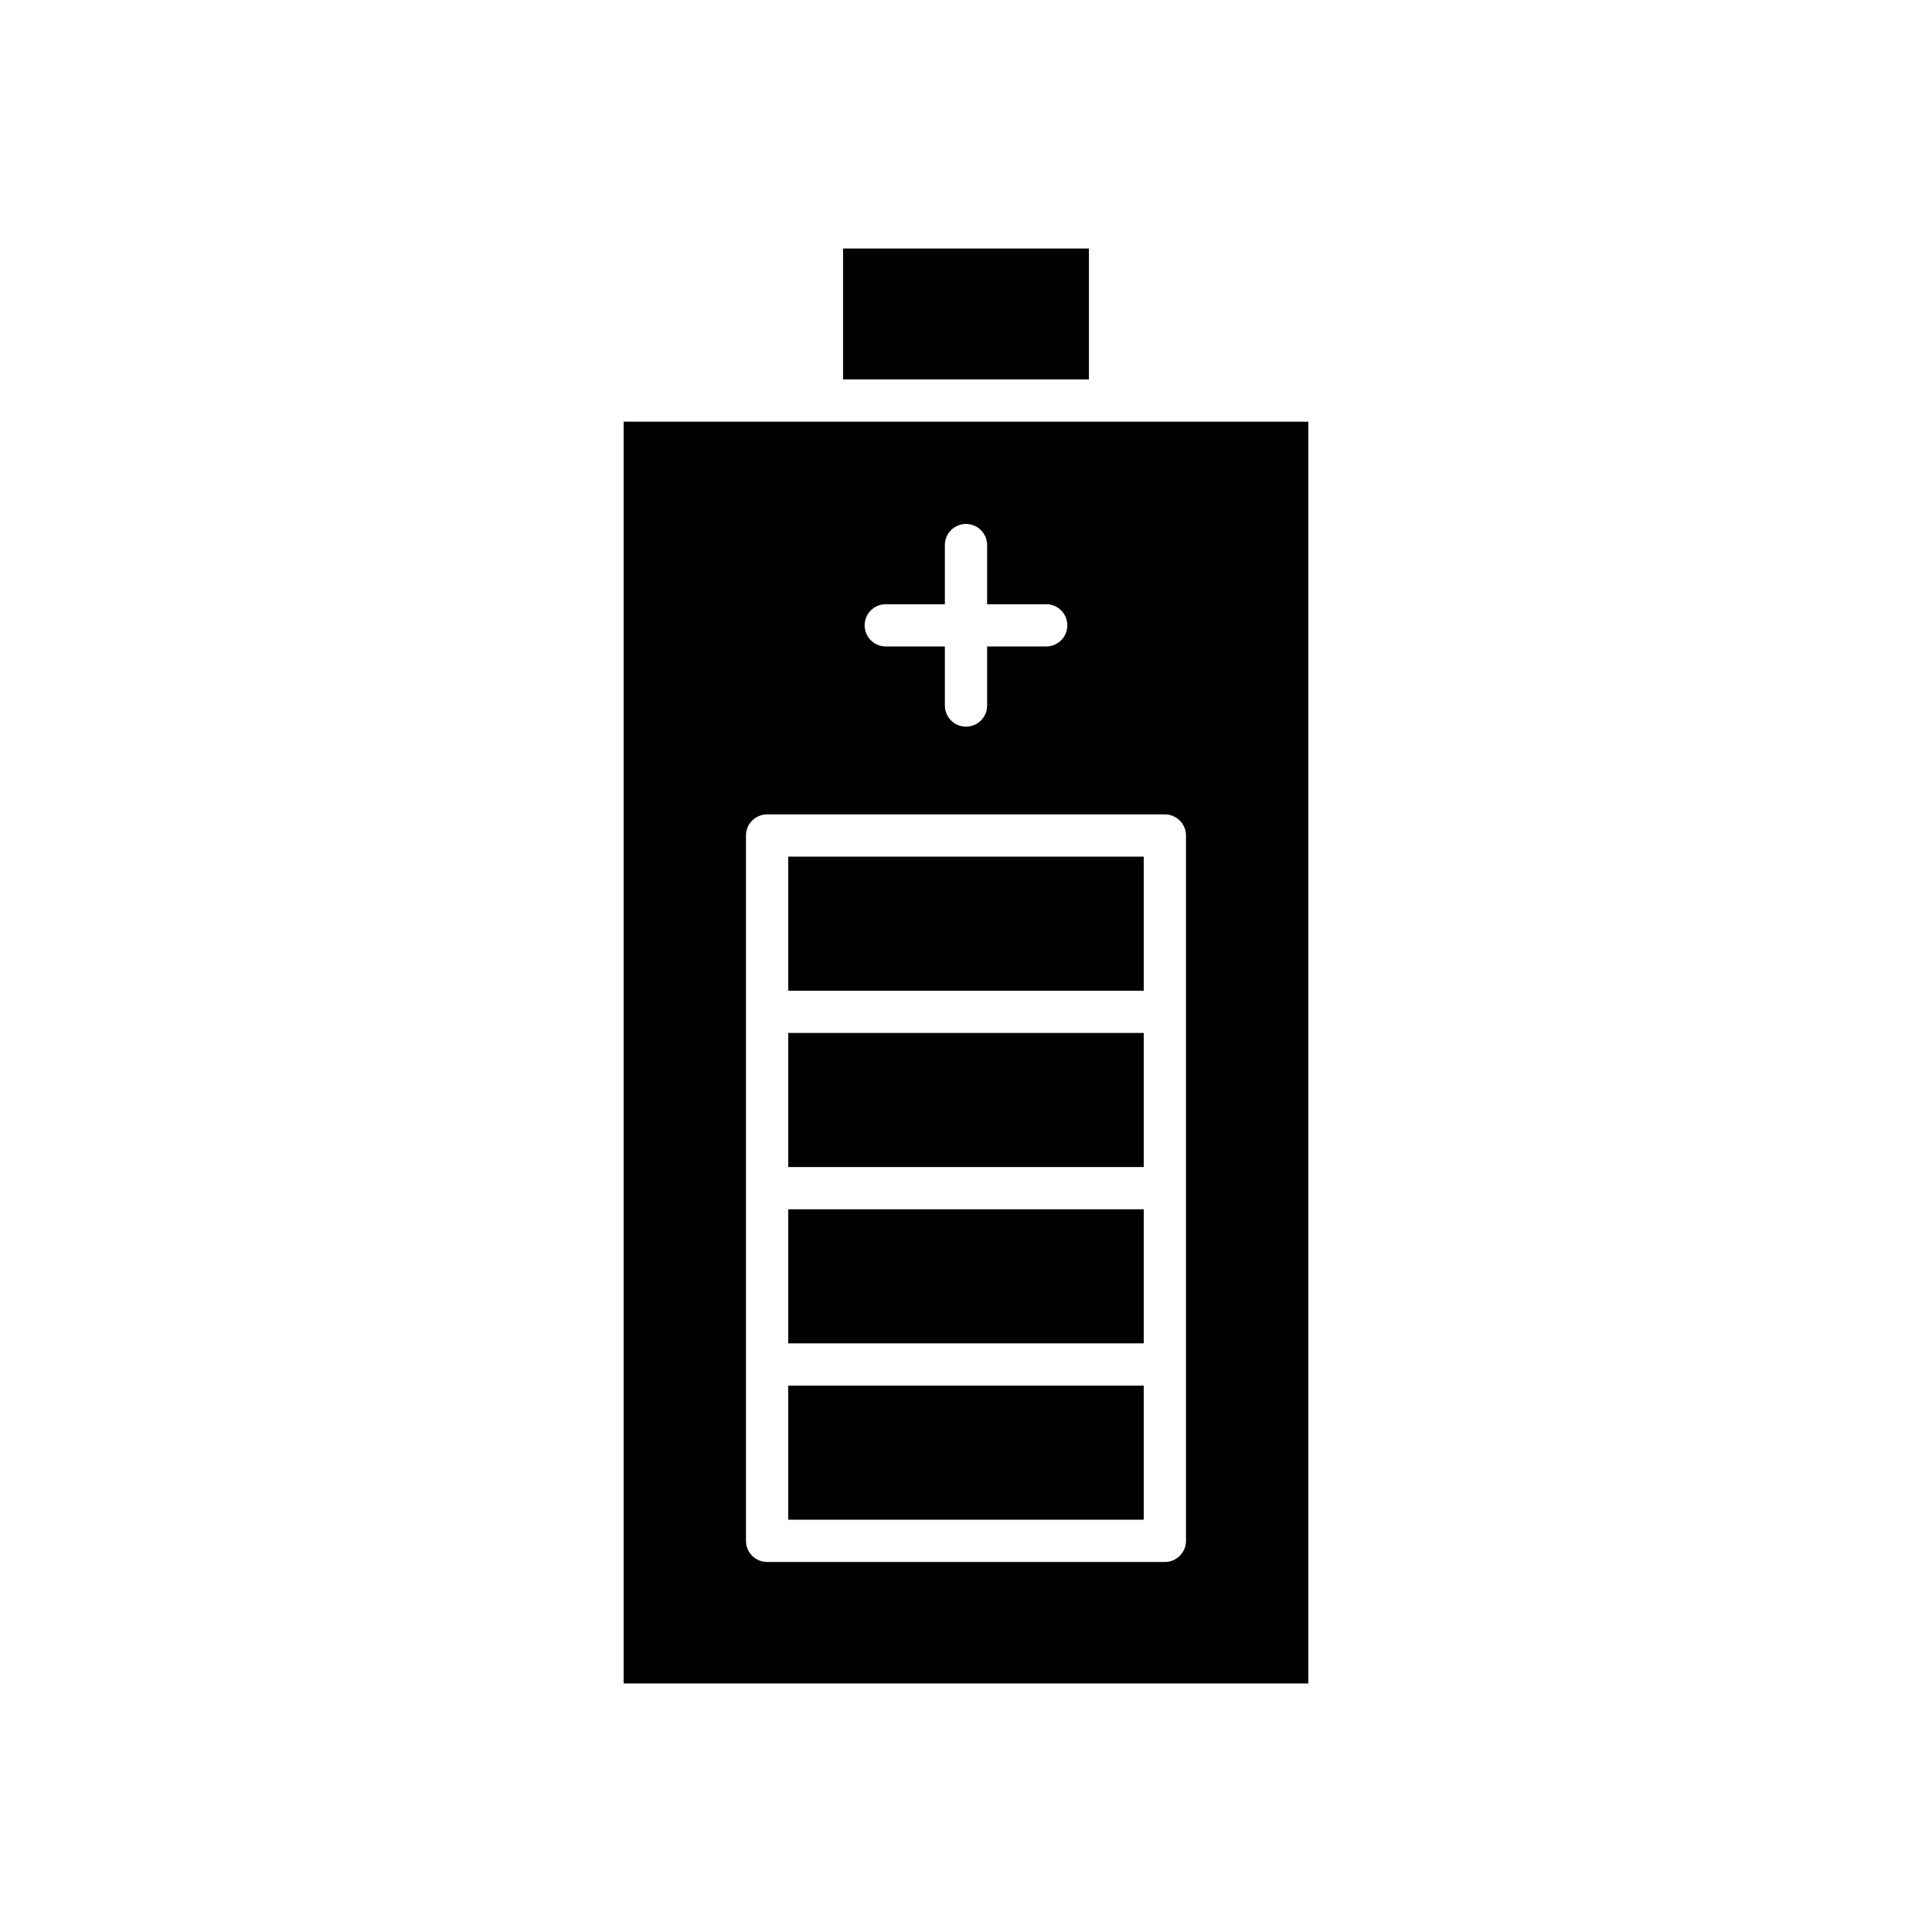
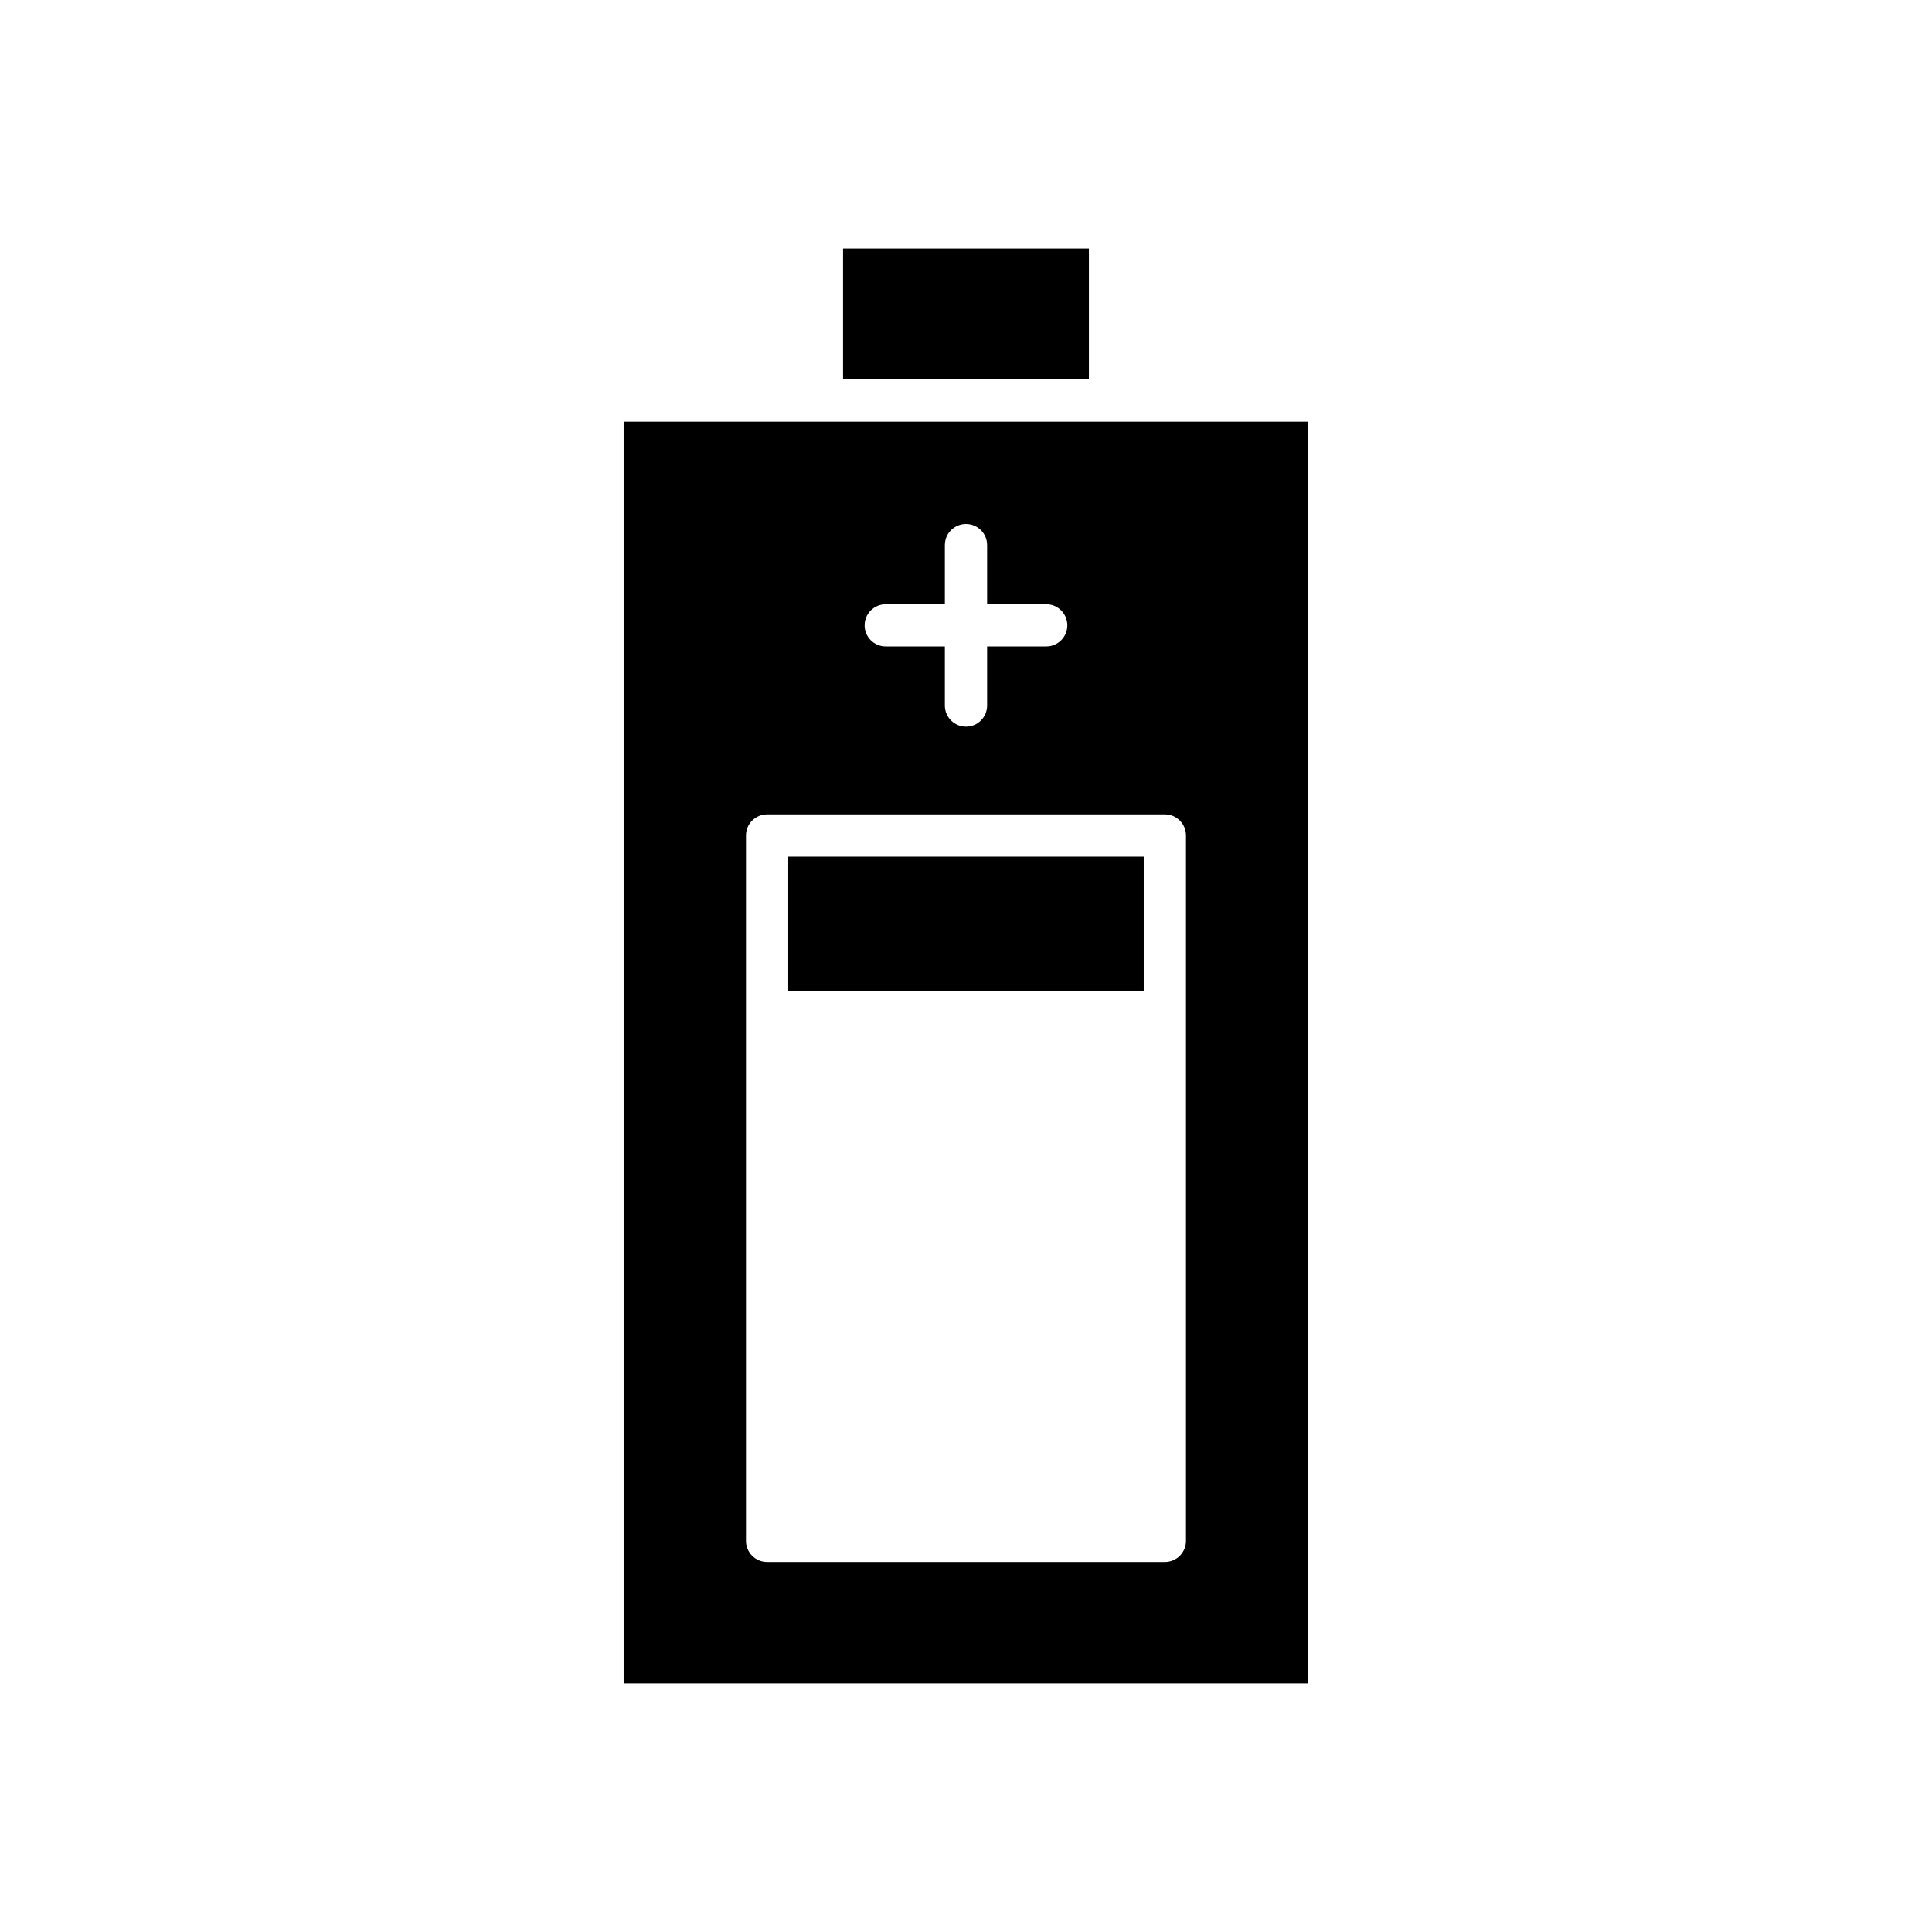
<svg xmlns="http://www.w3.org/2000/svg" fill="#000000" width="800px" height="800px" version="1.1" viewBox="144 144 512 512">
  <g>
-     <path d="m367.42 209.86h65.152v34.691h-65.152z" />
-     <path d="m352.89 464.47h94.211v35.531h-94.211z" />
-     <path d="m352.89 417.74h94.211v35.535h-94.211z" />
-     <path d="m352.89 511.2h94.211v35.535h-94.211z" />
+     <path d="m367.42 209.86h65.152v34.691h-65.152" />
    <path d="m352.89 371.02h94.211v35.531h-94.211z" />
    <path d="m309.27 590.14h181.45v-334.39h-181.45zm69.465-286.02h15.664v-15.668c0-3.094 2.504-5.598 5.598-5.598s5.598 2.504 5.598 5.598v15.668h15.66c3.094 0 5.598 2.504 5.598 5.598s-2.504 5.598-5.598 5.598h-15.66v15.66c0 3.094-2.504 5.598-5.598 5.598s-5.598-2.504-5.598-5.598v-15.66h-15.664c-3.094 0-5.598-2.504-5.598-5.598s2.504-5.598 5.598-5.598zm-37.043 61.301c0-3.094 2.504-5.598 5.598-5.598h105.41c3.094 0 5.598 2.504 5.598 5.598v186.92c0 3.094-2.504 5.598-5.598 5.598l-105.41-0.004c-3.094 0-5.598-2.504-5.598-5.598z" />
  </g>
</svg>